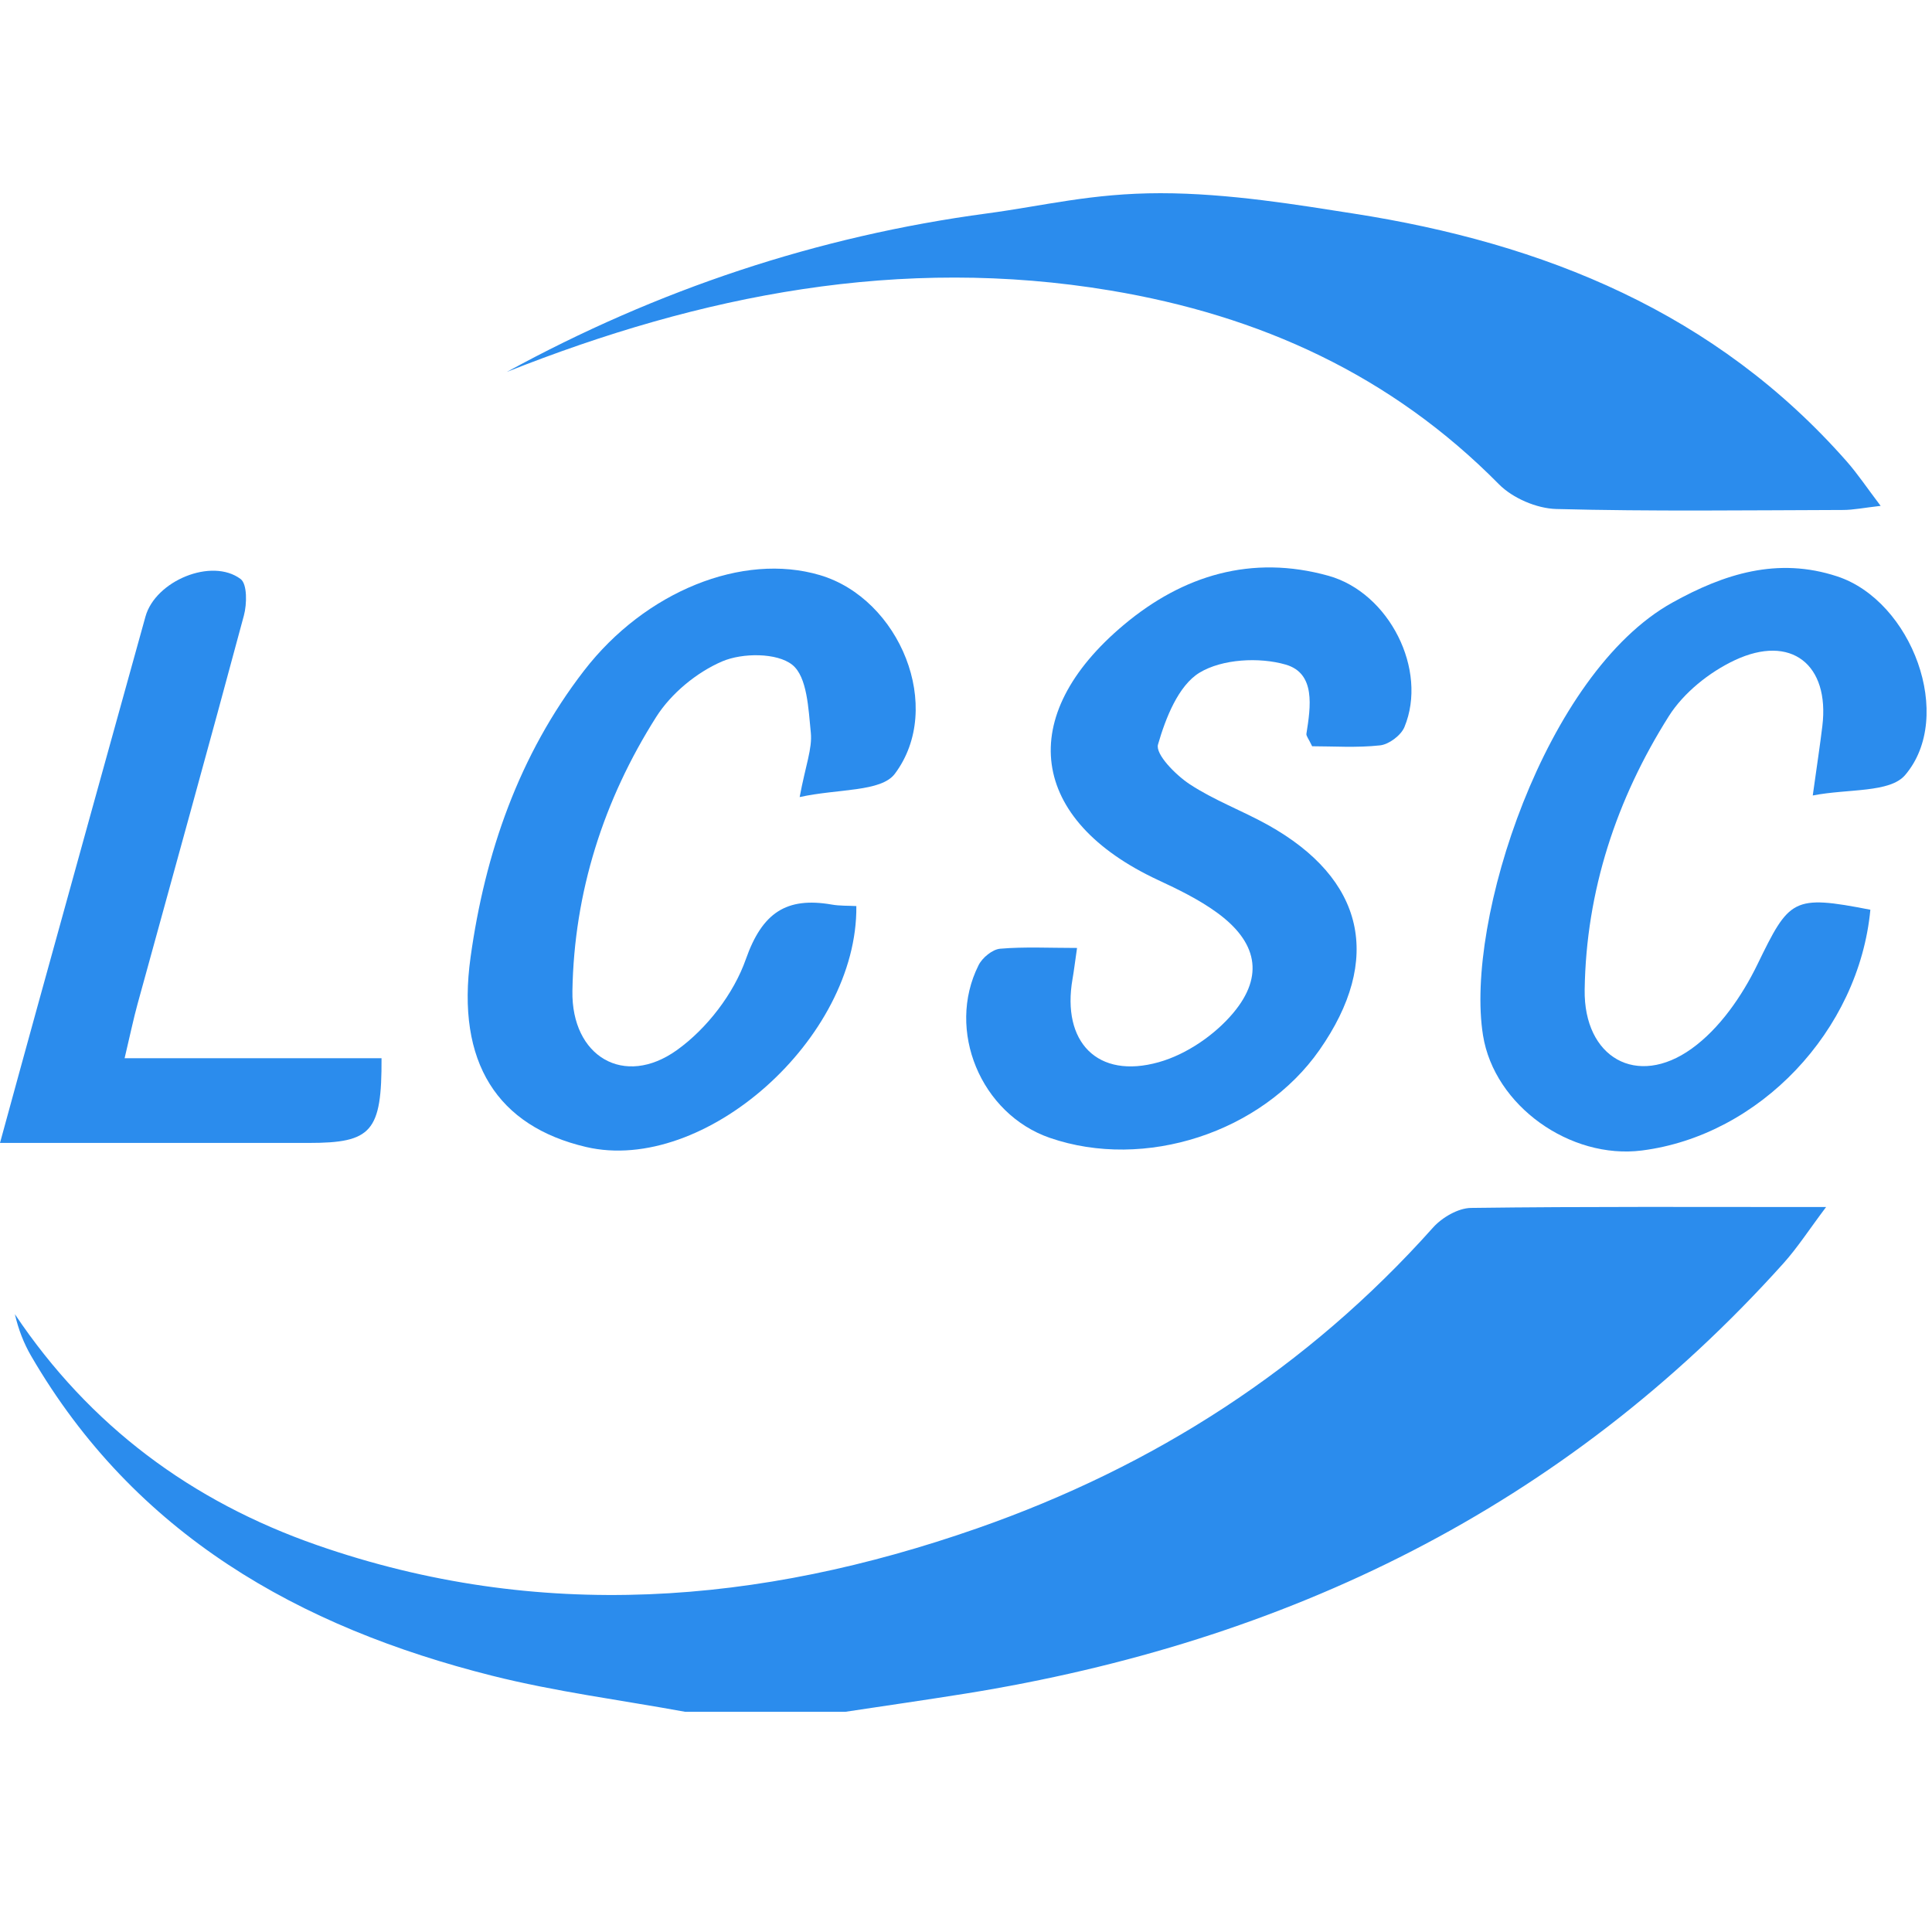
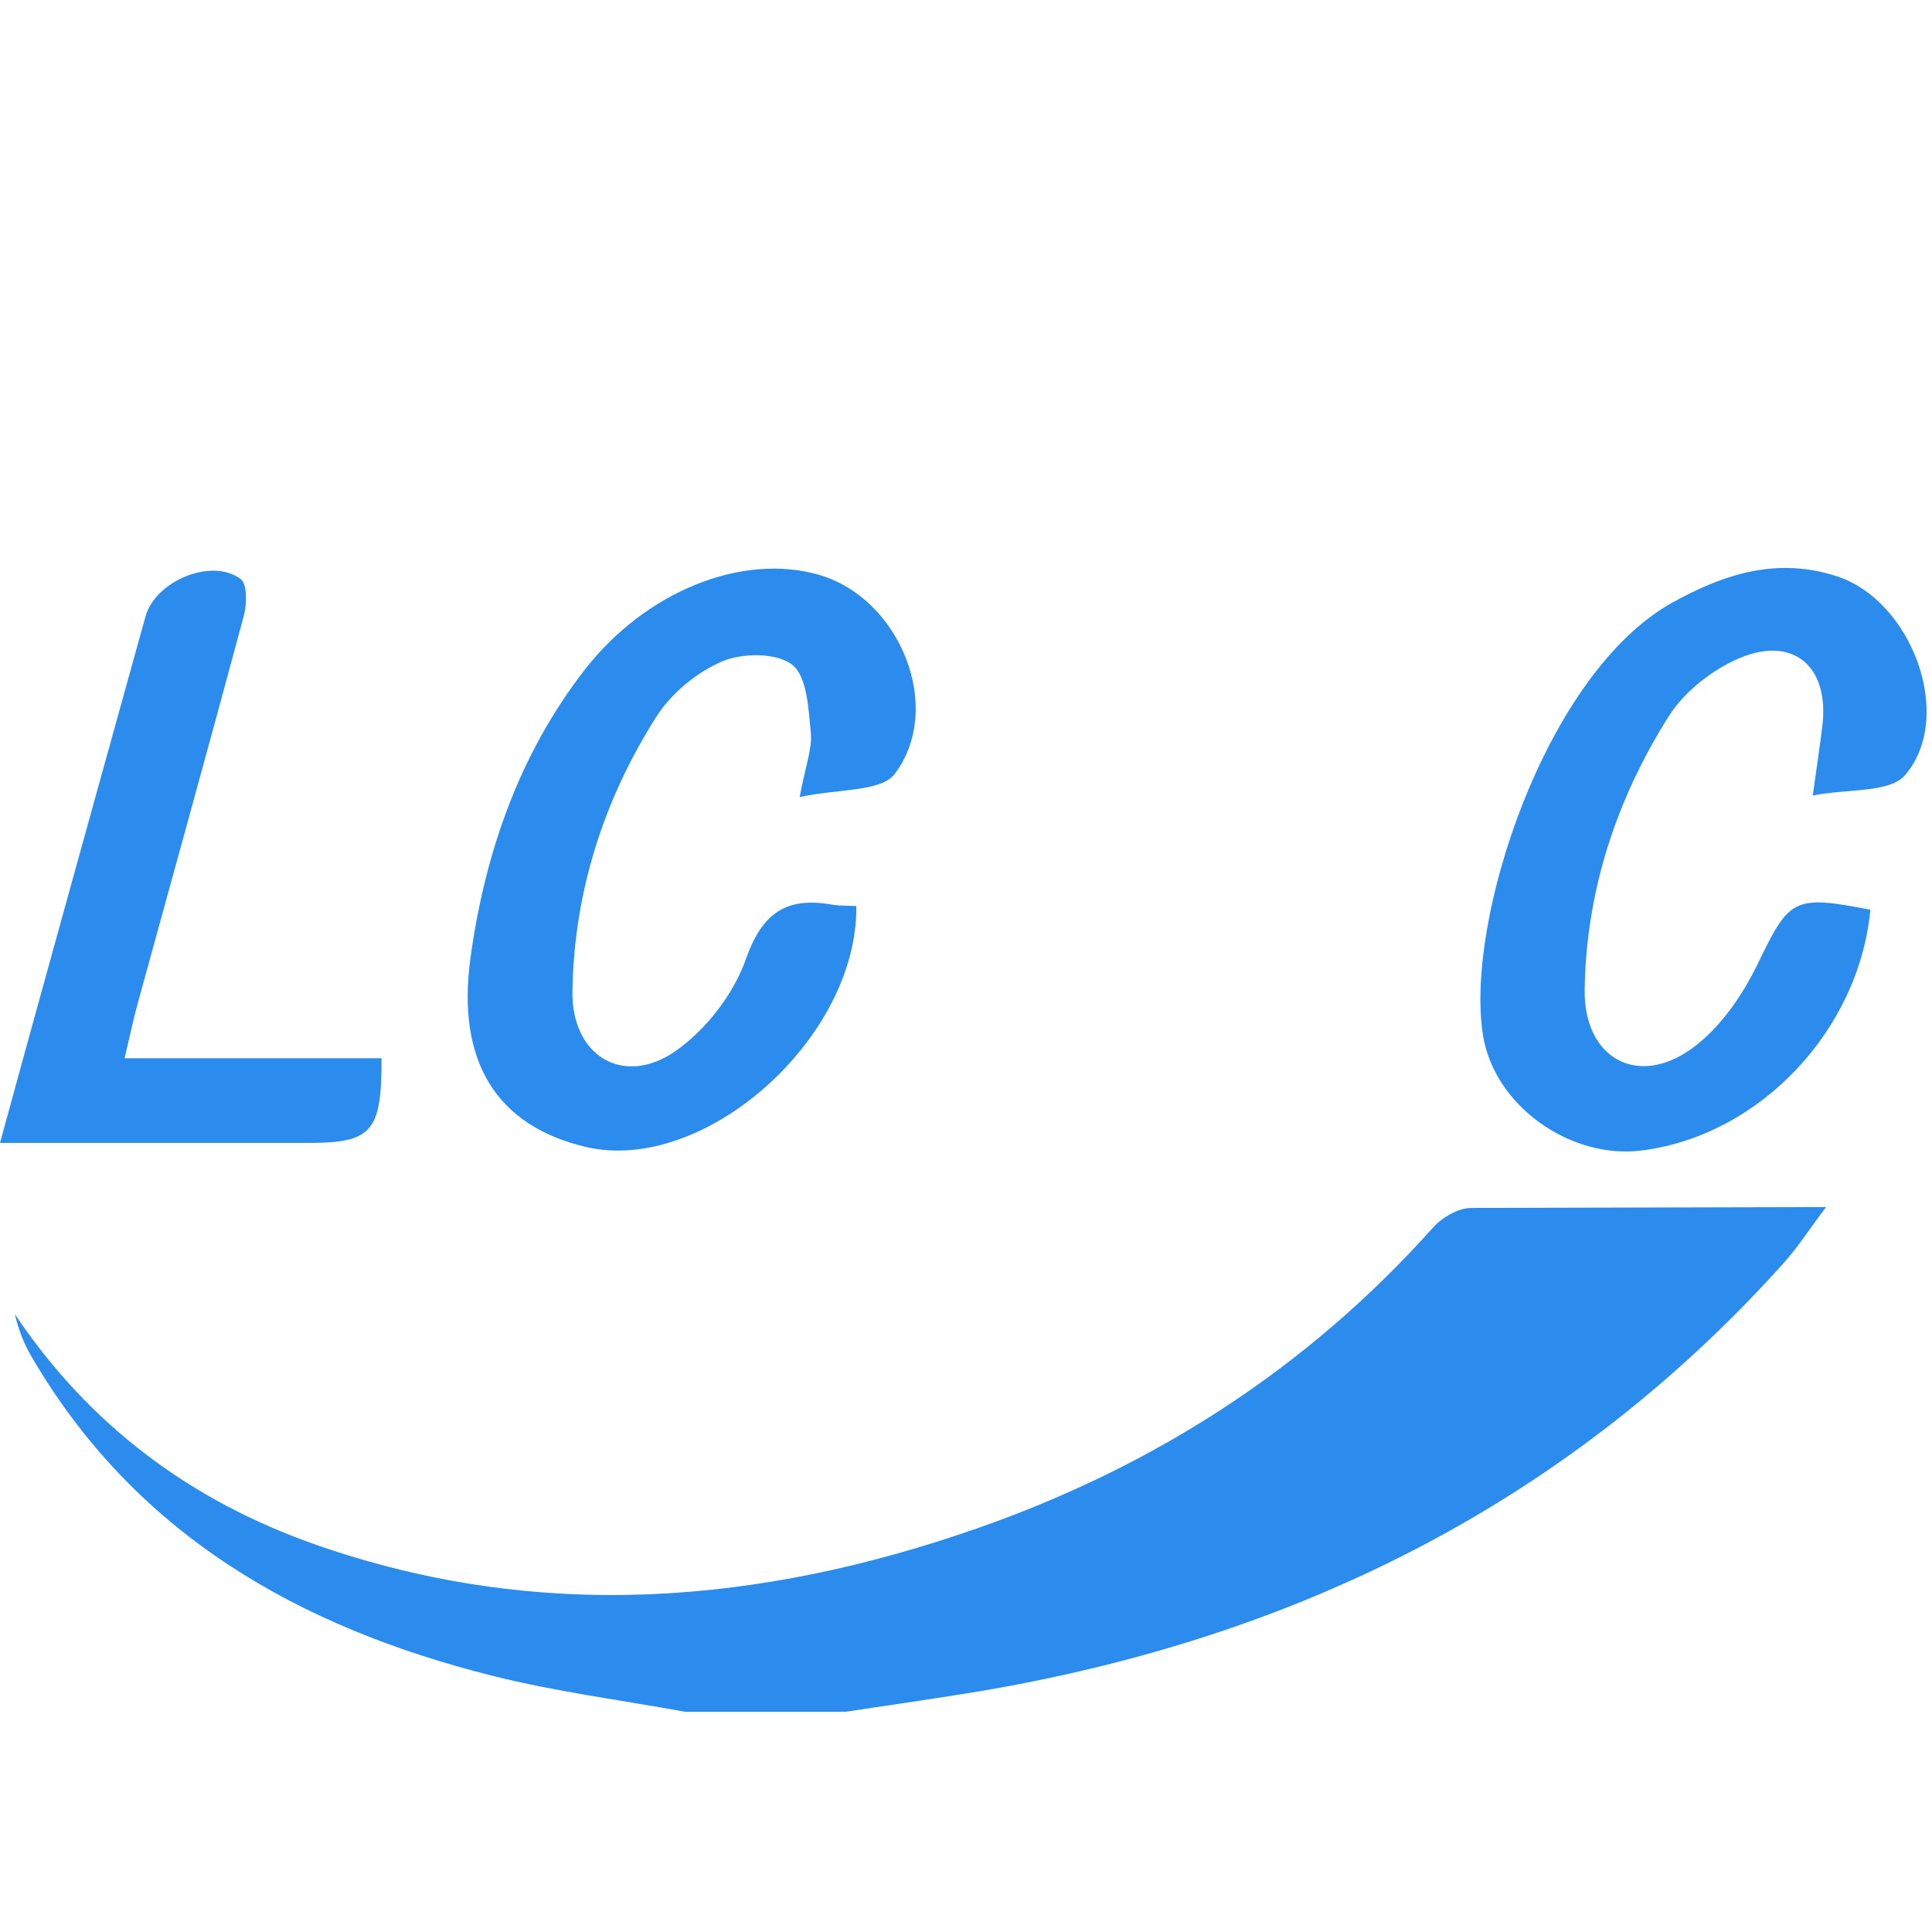
<svg xmlns="http://www.w3.org/2000/svg" width="50px" height="50px" viewBox="0 0 50 50" version="1.1">
  <title>electronics</title>
  <desc>Created with Sketch.</desc>
  <g id="组件" stroke="none" stroke-width="1" fill="none" fill-rule="evenodd">
    <g id="electronics" fill="#2B8CED">
      <g transform="translate(0, 5)">
-         <path d="M38.07,26.261 C37.735,26.265 37.32,26.509 37.086,26.77 C33.838,30.407 29.867,32.954 25.29,34.553 C19.65,36.524 13.947,36.989 8.203,34.987 C4.96,33.857 2.322,31.904 0.385,29.011 C0.477,29.408 0.616,29.766 0.807,30.094 C3.491,34.71 7.733,37.109 12.733,38.367 C14.373,38.78 16.063,38.996 17.731,39.301 L21.879,39.301 C22.914,39.145 23.949,38.996 24.982,38.831 C33.29,37.498 40.472,34.019 46.155,27.695 C46.521,27.287 46.821,26.82 47.259,26.238 C44.033,26.238 41.051,26.222 38.07,26.261" id="Fill-1" />
-         <path d="M38.793,7.533 C39.149,7.893 39.769,8.159 40.275,8.173 C42.747,8.238 45.222,8.205 47.696,8.198 C47.966,8.198 48.236,8.141 48.671,8.092 C48.314,7.621 48.076,7.264 47.795,6.944 C44.402,3.088 39.965,1.294 35.023,0.526 C33.632,0.31 31.814,-6.04849504e-13 30.032,-6.04849504e-13 C28.251,-6.04849504e-13 27.014,0.327 25.547,0.523 C21.149,1.112 17.01,2.496 13.115,4.626 C18.15,2.626 23.304,1.611 28.736,2.518 C32.612,3.165 36.004,4.708 38.793,7.533 Z" id="Fill-3" />
-         <path d="M33.958,14.313 C34.503,14.313 35.116,14.356 35.716,14.29 C35.946,14.265 36.256,14.032 36.346,13.818 C36.961,12.334 35.951,10.341 34.384,9.902 C32.393,9.346 30.616,9.891 29.096,11.161 C26.252,13.538 26.639,16.223 29.97,17.775 C30.495,18.019 31.026,18.278 31.492,18.616 C32.527,19.367 32.728,20.247 31.917,21.214 C31.438,21.786 30.703,22.289 29.989,22.489 C28.4,22.937 27.472,21.967 27.757,20.335 C27.793,20.131 27.817,19.924 27.874,19.533 C27.153,19.533 26.514,19.499 25.882,19.553 C25.682,19.571 25.421,19.786 25.325,19.98 C24.479,21.665 25.385,23.831 27.168,24.447 C29.625,25.296 32.654,24.31 34.147,22.175 C35.79,19.826 35.319,17.746 32.811,16.348 C32.144,15.977 31.415,15.709 30.783,15.291 C30.421,15.051 29.897,14.518 29.969,14.268 C30.166,13.584 30.496,12.741 31.045,12.408 C31.631,12.054 32.586,12.002 33.271,12.199 C34.054,12.424 33.92,13.291 33.81,13.989 C33.801,14.047 33.866,14.117 33.958,14.313" id="Fill-5" />
+         <path d="M38.07,26.261 C37.735,26.265 37.32,26.509 37.086,26.77 C33.838,30.407 29.867,32.954 25.29,34.553 C19.65,36.524 13.947,36.989 8.203,34.987 C4.96,33.857 2.322,31.904 0.385,29.011 C0.477,29.408 0.616,29.766 0.807,30.094 C3.491,34.71 7.733,37.109 12.733,38.367 C14.373,38.78 16.063,38.996 17.731,39.301 L21.879,39.301 C22.914,39.145 23.949,38.996 24.982,38.831 C33.29,37.498 40.472,34.019 46.155,27.695 C46.521,27.287 46.821,26.82 47.259,26.238 " id="Fill-1" />
        <path d="M46.914,15.587 C47.829,15.408 48.907,15.524 49.304,15.059 C50.597,13.546 49.481,10.551 47.544,9.916 C46.004,9.41 44.622,9.849 43.277,10.597 C39.992,12.424 37.906,18.836 38.38,21.793 C38.672,23.62 40.642,25.009 42.489,24.775 C45.534,24.389 48.107,21.679 48.405,18.544 C46.389,18.151 46.31,18.257 45.478,19.967 C45.081,20.782 44.5,21.623 43.779,22.14 C42.358,23.16 40.985,22.368 41.011,20.614 C41.049,18.055 41.832,15.684 43.188,13.536 C43.571,12.929 44.237,12.396 44.894,12.087 C46.356,11.4 47.356,12.201 47.162,13.791 C47.102,14.289 47.026,14.783 46.914,15.587" id="Fill-7" />
        <path d="M15.168,24.684 C18.22,25.398 22.2,21.878 22.162,18.449 C21.952,18.437 21.735,18.447 21.526,18.41 C20.349,18.206 19.725,18.624 19.303,19.823 C18.989,20.717 18.293,21.622 17.519,22.176 C16.152,23.155 14.785,22.342 14.814,20.645 C14.858,18.087 15.62,15.705 16.982,13.555 C17.368,12.946 18.031,12.399 18.692,12.116 C19.214,11.893 20.11,11.889 20.505,12.206 C20.892,12.516 20.922,13.347 20.984,13.962 C21.025,14.374 20.848,14.808 20.695,15.628 C21.691,15.409 22.802,15.5 23.158,15.026 C24.445,13.311 23.289,10.494 21.216,9.883 C19.217,9.293 16.701,10.3 15.115,12.356 C13.426,14.544 12.551,17.086 12.178,19.775 C11.798,22.505 12.883,24.149 15.168,24.684" id="Fill-9" />
        <path d="M7.991,24.579 C9.619,24.579 9.883,24.292 9.874,22.386 L3.225,22.386 C3.375,21.754 3.454,21.369 3.558,20.99 C4.478,17.637 5.411,14.287 6.312,10.929 C6.392,10.632 6.4,10.114 6.227,9.985 C5.479,9.425 4.022,10.032 3.765,10.956 C2.833,14.306 1.907,17.658 0.98,21.009 C0.664,22.15 0.353,23.293 -8.73362442e-05,24.579 C2.777,24.579 5.384,24.579 7.991,24.579" id="Fill-11" />
      </g>
    </g>
  </g>
</svg>